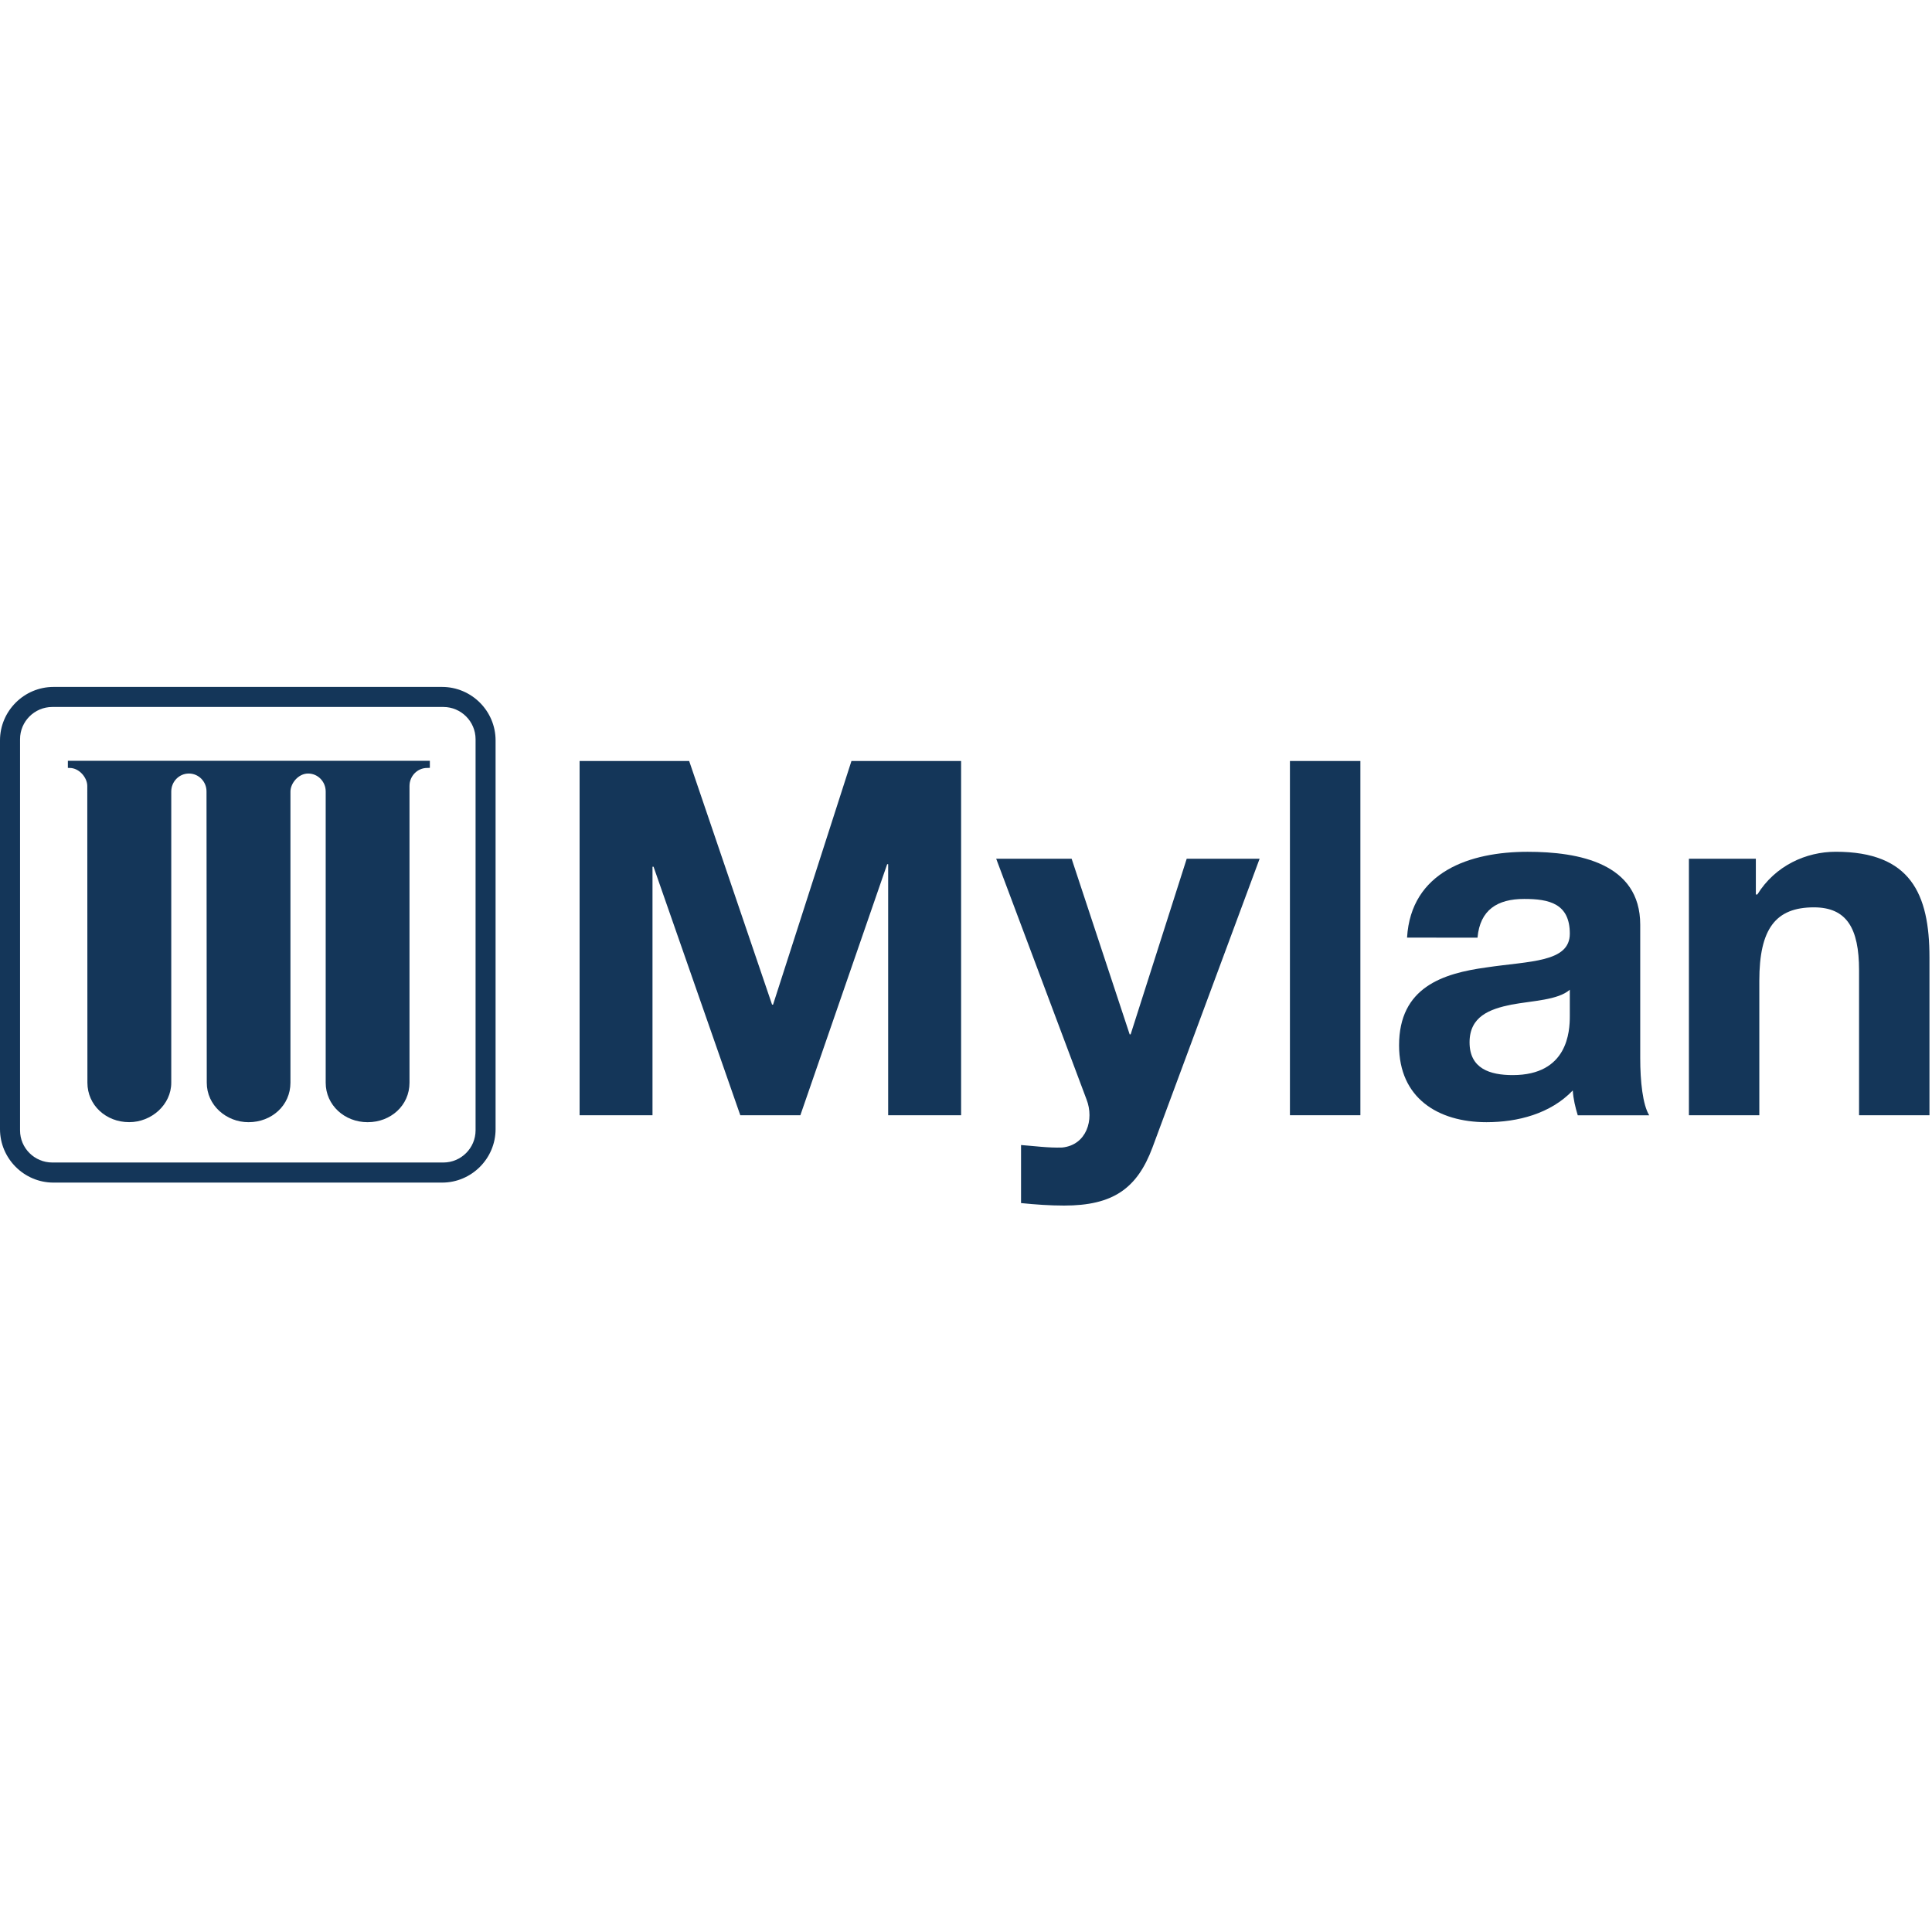
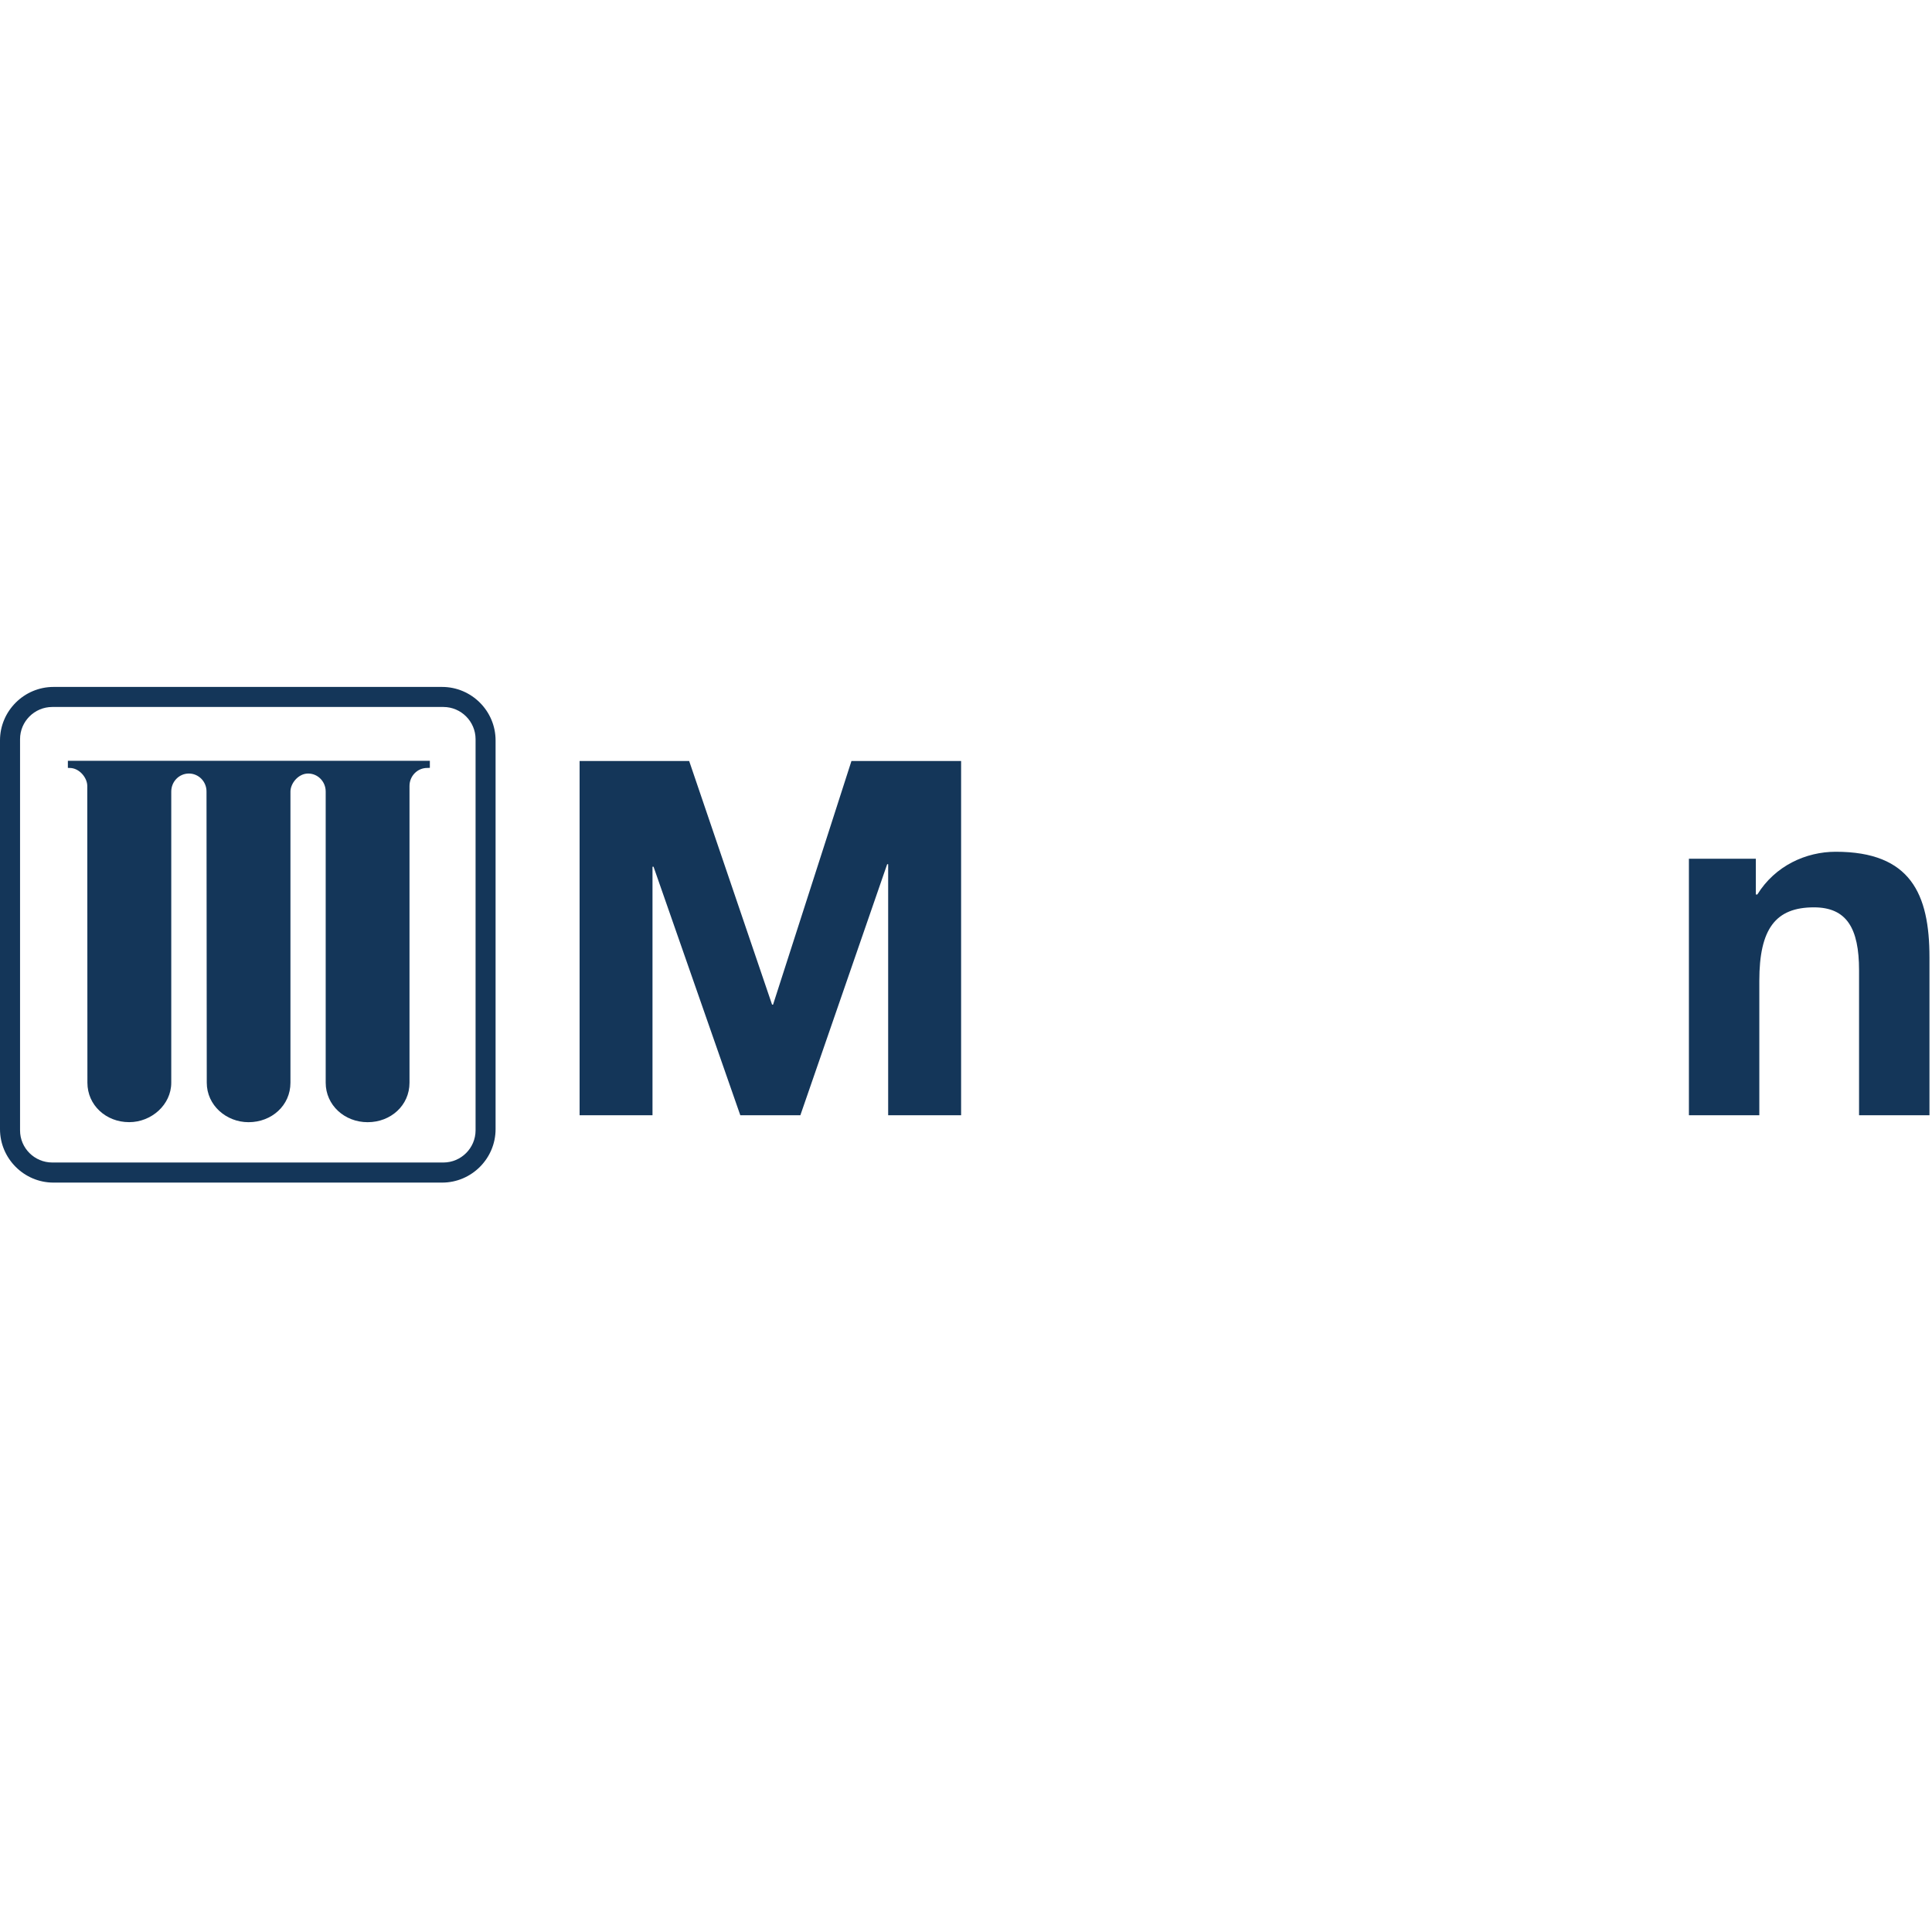
<svg xmlns="http://www.w3.org/2000/svg" width="45px" height="45px" viewBox="0 0 45 45" version="1.1">
  <title>BRAND / Mylan-mono</title>
  <g id="BRAND-/-Mylan-mono" stroke="none" stroke-width="1" fill="none" fill-rule="evenodd">
    <g id="Group" transform="translate(0, 16)" fill="#143659">
      <polyline id="Fill-712" points="13.5 1.725 16.052 1.725 17.983 7.4 18.006 7.4 19.832 1.725 22.386 1.725 22.386 9.976 20.687 9.976 20.687 4.129 20.664 4.129 18.642 9.976 17.243 9.976 15.222 4.187 15.198 4.187 15.198 9.976 13.5 9.976" />
-       <path d="M26.843,10.728 C26.485,11.687 25.919,12.08 24.786,12.08 C24.452,12.08 24.116,12.056 23.782,12.022 L23.782,10.67 C24.093,10.693 24.416,10.739 24.741,10.728 C25.307,10.67 25.492,10.081 25.307,9.607 L23.203,4.001 L24.96,4.001 L26.312,8.092 L26.335,8.092 L27.641,4.001 L29.339,4.001" id="Fill-713" />
-       <polygon id="Fill-714" points="30.045 9.976 31.686 9.976 31.686 1.725 30.045 1.725" />
-       <path d="M36.564,7.053 C36.286,7.295 35.708,7.307 35.201,7.4 C34.692,7.504 34.229,7.677 34.229,8.278 C34.229,8.89 34.703,9.041 35.234,9.041 C36.517,9.041 36.564,8.024 36.564,7.666 L36.564,7.053 Z M32.773,5.839 C32.865,4.302 34.24,3.84 35.582,3.84 C36.773,3.84 38.204,4.106 38.204,5.539 L38.204,8.647 C38.204,9.191 38.263,9.733 38.413,9.977 L36.749,9.977 C36.692,9.792 36.645,9.595 36.633,9.399 C36.113,9.942 35.35,10.138 34.623,10.138 C33.49,10.138 32.587,9.572 32.587,8.348 C32.587,6.995 33.606,6.672 34.623,6.533 C35.628,6.383 36.564,6.418 36.564,5.747 C36.564,5.042 36.078,4.938 35.501,4.938 C34.876,4.938 34.472,5.193 34.414,5.84 L32.773,5.839 Z" id="Fill-715" />
      <path d="M39.338,4.001 L40.897,4.001 L40.897,4.834 L40.932,4.834 C41.348,4.163 42.065,3.839 42.758,3.839 C44.503,3.839 44.941,4.822 44.941,6.301 L44.941,9.976 L43.301,9.976 L43.301,6.601 C43.301,5.619 43.012,5.134 42.249,5.134 C41.359,5.134 40.978,5.631 40.978,6.844 L40.978,9.976 L39.338,9.976" id="Fill-716" />
      <path d="M1.581,1.72 L1.581,1.886 C1.597,1.886 1.602,1.887 1.621,1.887 L1.622,1.887 C1.848,1.887 2.033,2.115 2.033,2.307 L2.036,9.218 C2.036,9.741 2.469,10.137 3.006,10.137 L3.012,10.137 C3.525,10.137 3.989,9.733 3.989,9.218 L3.989,2.437 C3.989,2.205 4.172,2.017 4.4,2.017 L4.401,2.017 C4.627,2.017 4.812,2.205 4.81,2.437 L4.816,9.218 C4.816,9.748 5.274,10.138 5.788,10.138 L5.79,10.138 C6.328,10.138 6.765,9.748 6.765,9.218 L6.765,2.437 C6.765,2.245 6.95,2.017 7.176,2.017 L7.177,2.017 C7.404,2.017 7.586,2.205 7.586,2.437 L7.586,9.218 C7.586,9.741 8.025,10.138 8.561,10.138 L8.565,10.138 C9.101,10.138 9.538,9.748 9.538,9.218 L9.538,2.307 C9.538,2.075 9.722,1.887 9.949,1.887 L9.95,1.887 C9.964,1.887 9.974,1.885 10.012,1.885 L10.012,1.72" id="Fill-717" />
      <path d="M1.216,0.467 L10.329,0.467 C10.74,0.468 11.076,0.804 11.077,1.216 L11.077,10.329 C11.076,10.741 10.74,11.076 10.329,11.077 L1.216,11.077 C0.803,11.076 0.467,10.741 0.467,10.329 L0.467,1.216 C0.467,0.804 0.803,0.468 1.216,0.467 M10.298,0 L1.245,0 C0.56,0.001 -1.72306613e-13,0.561 -1.72306613e-13,1.245 L-1.72306613e-13,10.3 C-1.72306613e-13,10.984 0.56,11.545 1.245,11.545 L10.298,11.545 C10.984,11.545 11.543,10.984 11.543,10.3 L11.543,1.245 C11.543,0.56 10.984,0.001 10.298,0" id="Fill-718" />
    </g>
  </g>
</svg>